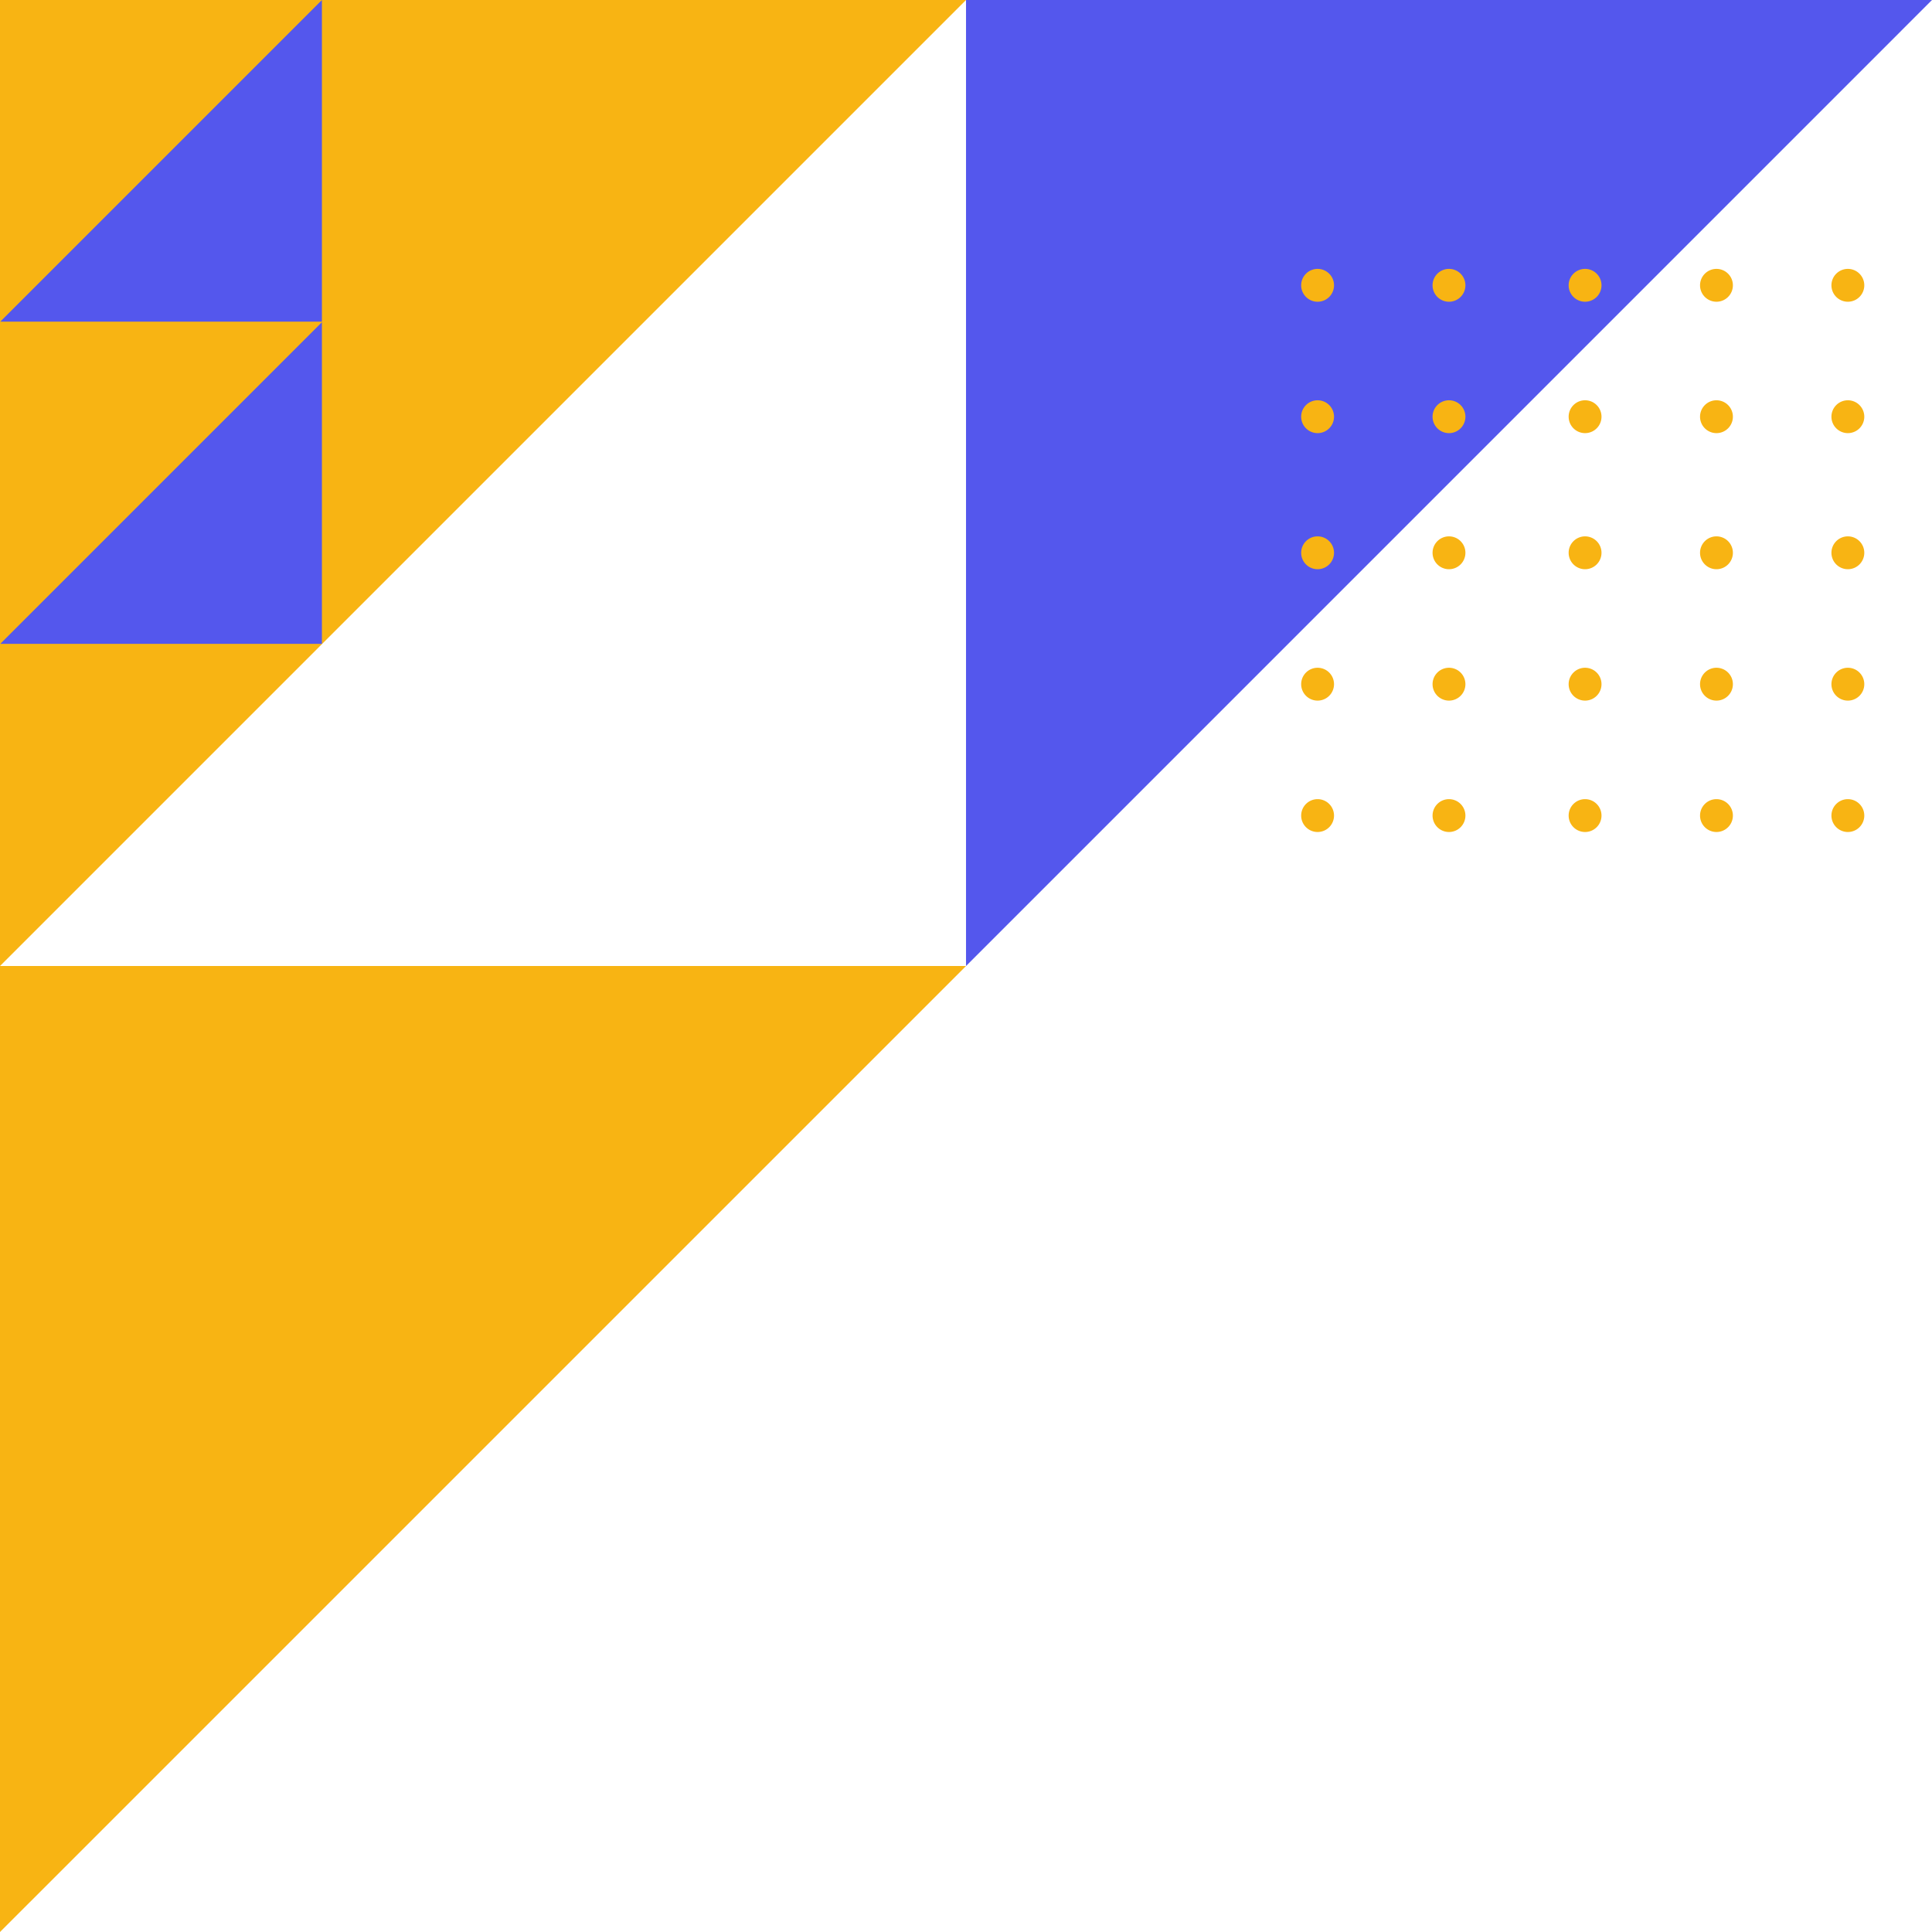
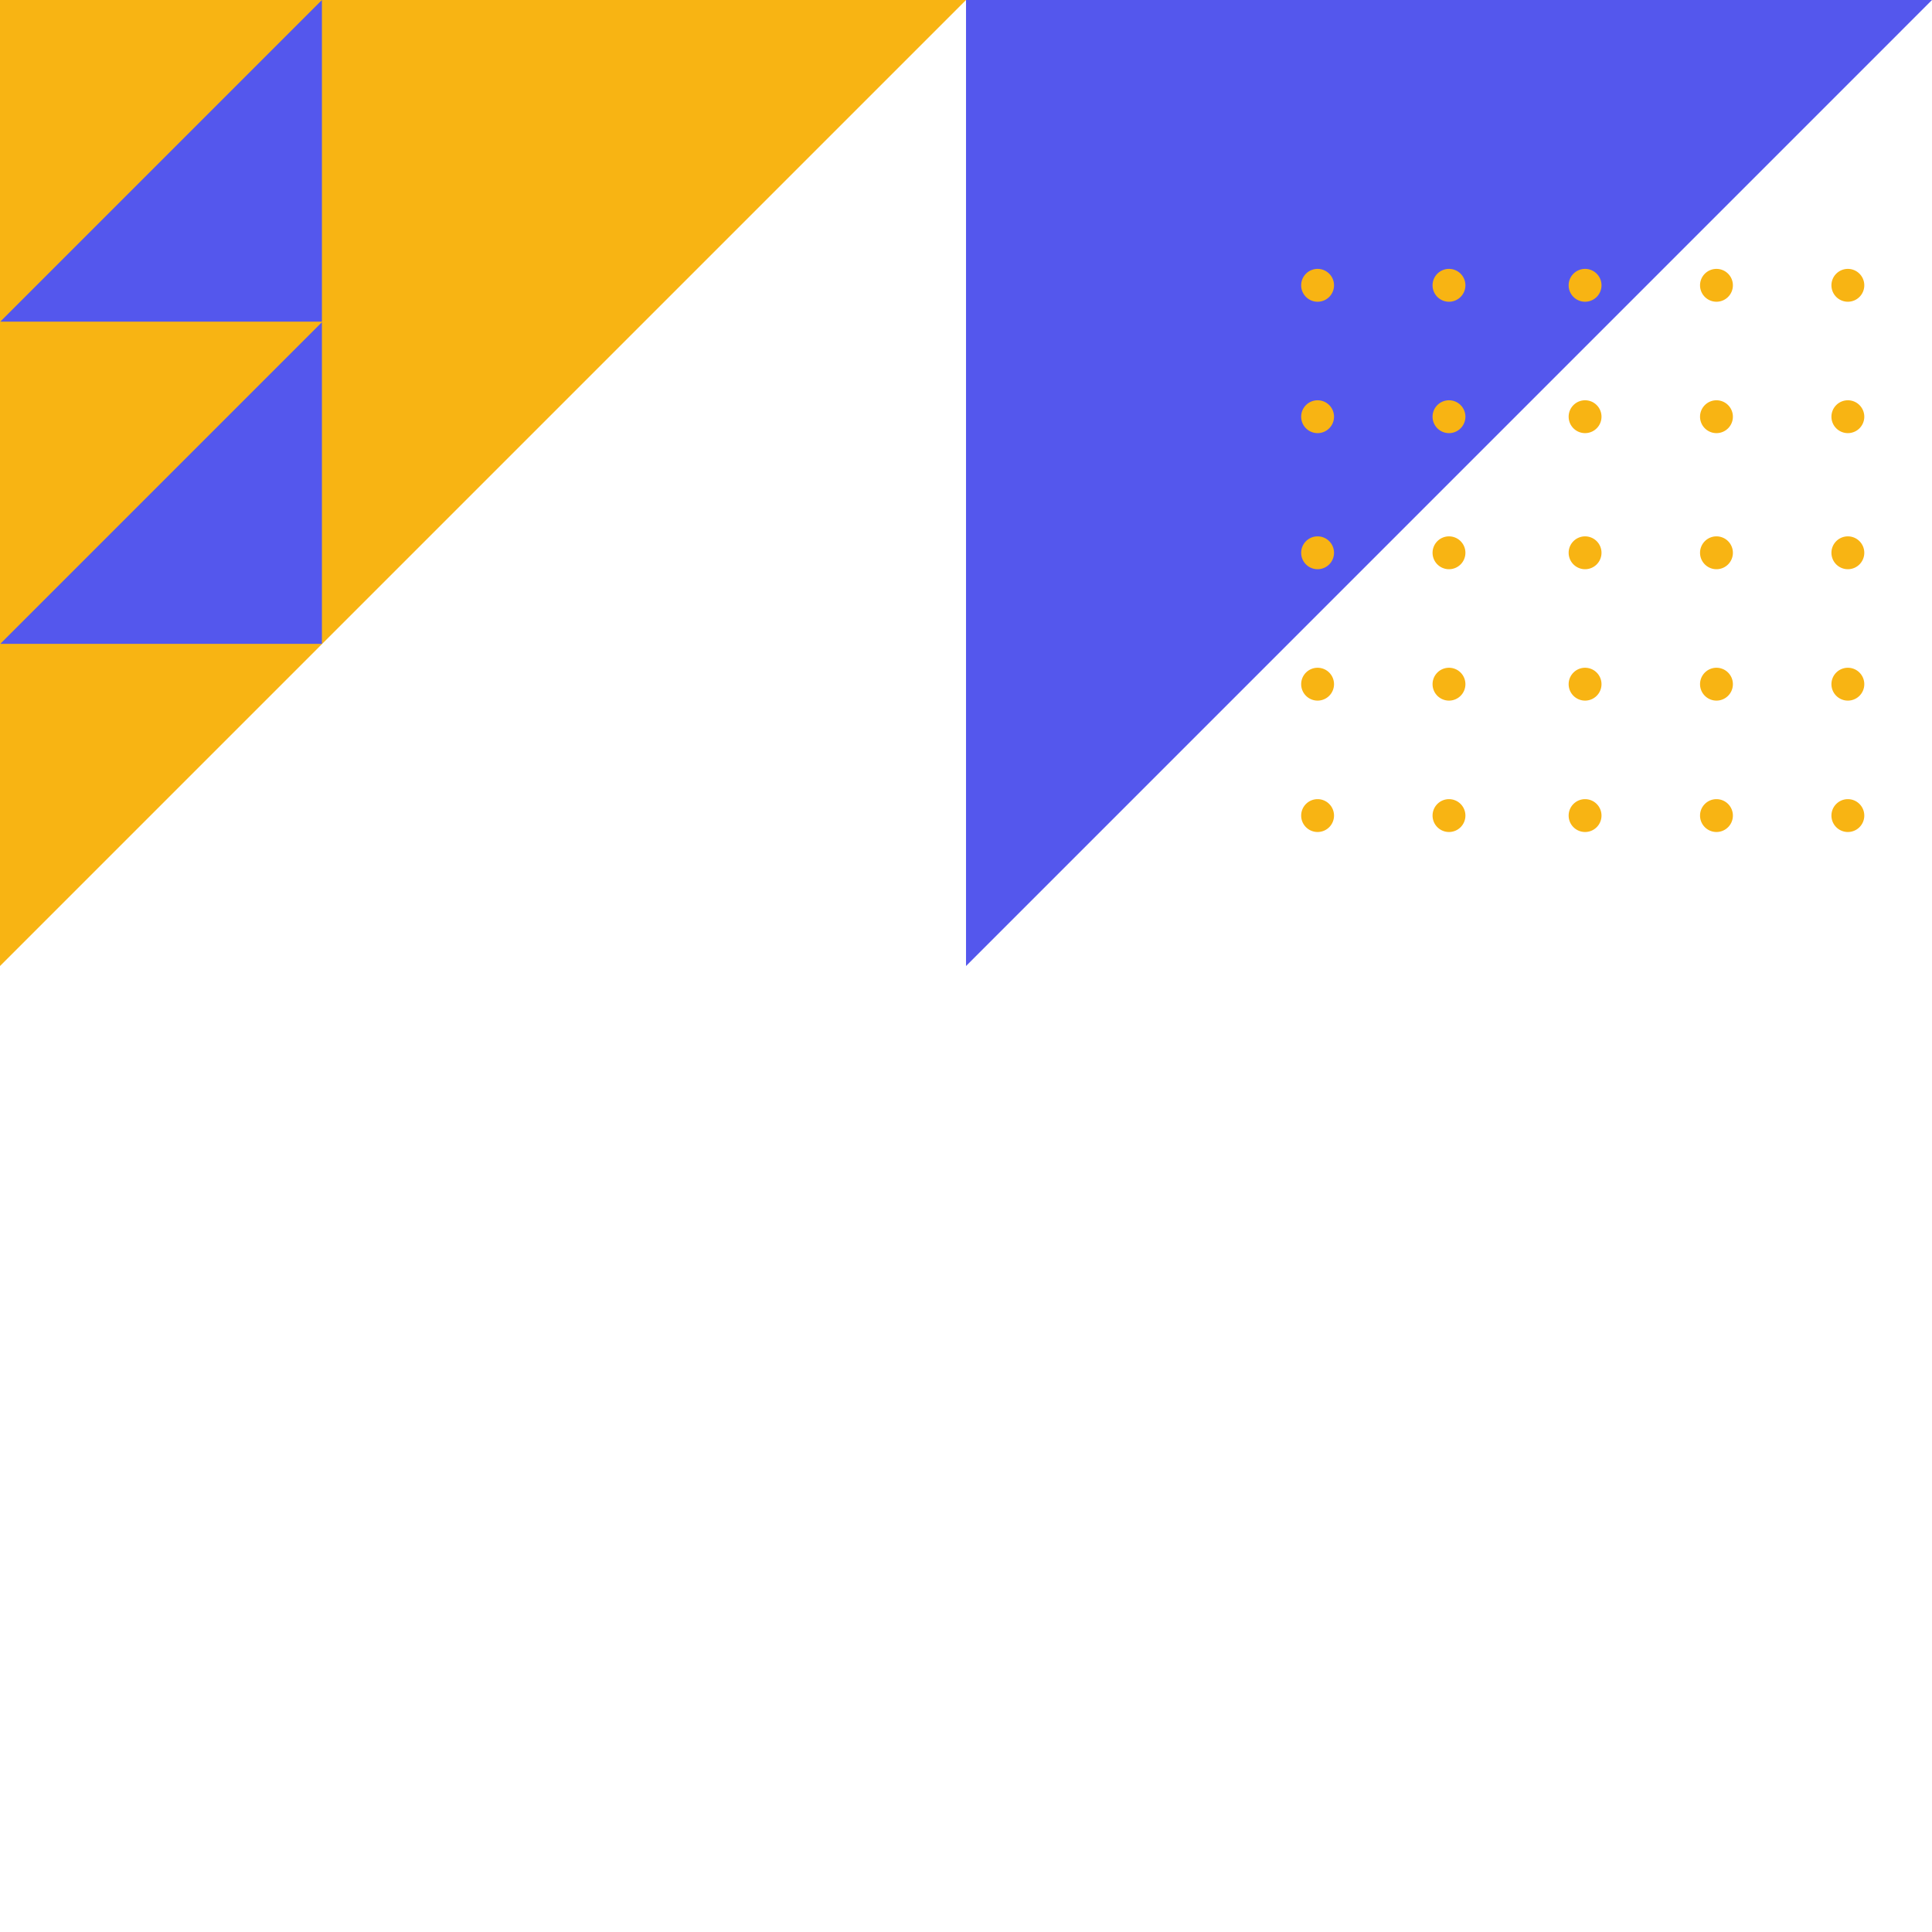
<svg xmlns="http://www.w3.org/2000/svg" width="411.71" height="411.71" viewBox="0 0 411.71 411.71">
  <defs>
    <style>.cls-1{fill:#5457ed}.cls-1,.cls-2{fill-rule:evenodd}.cls-2{fill:#f8b413}</style>
  </defs>
  <g id="レイヤー_2" data-name="レイヤー 2">
    <g id="deco">
      <g id="_02_deco_ttl" data-name="02_deco_ttl">
        <path class="cls-1" d="M205.86 205.86V0H411.71z" />
        <path class="cls-2" d="M0 205.86V0H205.86z" />
-         <path class="cls-2" d="M0 411.71V205.86H205.86z" />
        <path class="cls-2" d="M393.78 149.3a3.5 3.5.0 1 1 3.5-3.5 3.5 3.5.0 0 1-3.5 3.5zm0-28a3.5 3.5.0 1 1 3.5-3.5A3.5 3.5.0 0 1 393.78 121.3zm0-29a3.5 3.5.0 1 1 3.5-3.5A3.5 3.5.0 0 1 393.78 92.3zm0-28a3.5 3.5.0 1 1 3.5-3.5A3.5 3.5.0 0 1 393.78 64.3zm-28 113a3.5 3.5.0 1 1 3.5-3.5 3.5 3.5.0 0 1-3.5 3.5zm0-28a3.5 3.5.0 1 1 3.5-3.5 3.5 3.5.0 0 1-3.5 3.5zm0-28a3.5 3.5.0 1 1 3.5-3.5A3.5 3.5.0 0 1 365.78 121.3zm0-29a3.5 3.5.0 1 1 3.5-3.5A3.5 3.5.0 0 1 365.78 92.3zm0-28a3.5 3.5.0 1 1 3.5-3.5A3.5 3.5.0 0 1 365.78 64.3zm-28 113a3.5 3.5.0 1 1 3.5-3.5 3.5 3.5.0 0 1-3.5 3.5zm0-28a3.5 3.5.0 1 1 3.5-3.5 3.5 3.5.0 0 1-3.5 3.5zm0-28a3.5 3.5.0 1 1 3.5-3.5A3.5 3.5.0 0 1 337.78 121.3zm0-29a3.5 3.5.0 1 1 3.5-3.5A3.5 3.5.0 0 1 337.78 92.3zm0-28a3.5 3.5.0 1 1 3.5-3.5A3.5 3.5.0 0 1 337.78 64.3zm-29 113a3.5 3.5.0 1 1 3.5-3.5 3.5 3.5.0 0 1-3.5 3.5zm0-28a3.5 3.5.0 1 1 3.5-3.5 3.5 3.5.0 0 1-3.5 3.5zm0-28a3.5 3.5.0 1 1 3.5-3.5A3.5 3.5.0 0 1 308.78 121.3zm0-29a3.5 3.5.0 1 1 3.5-3.5A3.5 3.5.0 0 1 308.78 92.3zm0-28a3.5 3.5.0 1 1 3.5-3.5A3.5 3.5.0 0 1 308.78 64.3zm-28 113a3.5 3.5.0 1 1 3.5-3.5 3.5 3.5.0 0 1-3.5 3.5zm0-28a3.5 3.5.0 1 1 3.5-3.5 3.5 3.5.0 0 1-3.5 3.5zm0-28a3.5 3.5.0 1 1 3.5-3.5A3.5 3.5.0 0 1 280.78 121.3zm0-29a3.5 3.5.0 1 1 3.5-3.5A3.5 3.5.0 0 1 280.78 92.3zm0-28a3.5 3.5.0 1 1 3.5-3.5A3.5 3.5.0 0 1 280.78 64.3zm113 106a3.5 3.5.0 1 1-3.5 3.5 3.5 3.5.0 0 1 3.5-3.5z" />
        <path class="cls-1" d="M68.6.0V68.54H.06z" />
        <path class="cls-1" d="M68.6 68.66V137.2H.06z" />
      </g>
    </g>
  </g>
</svg>